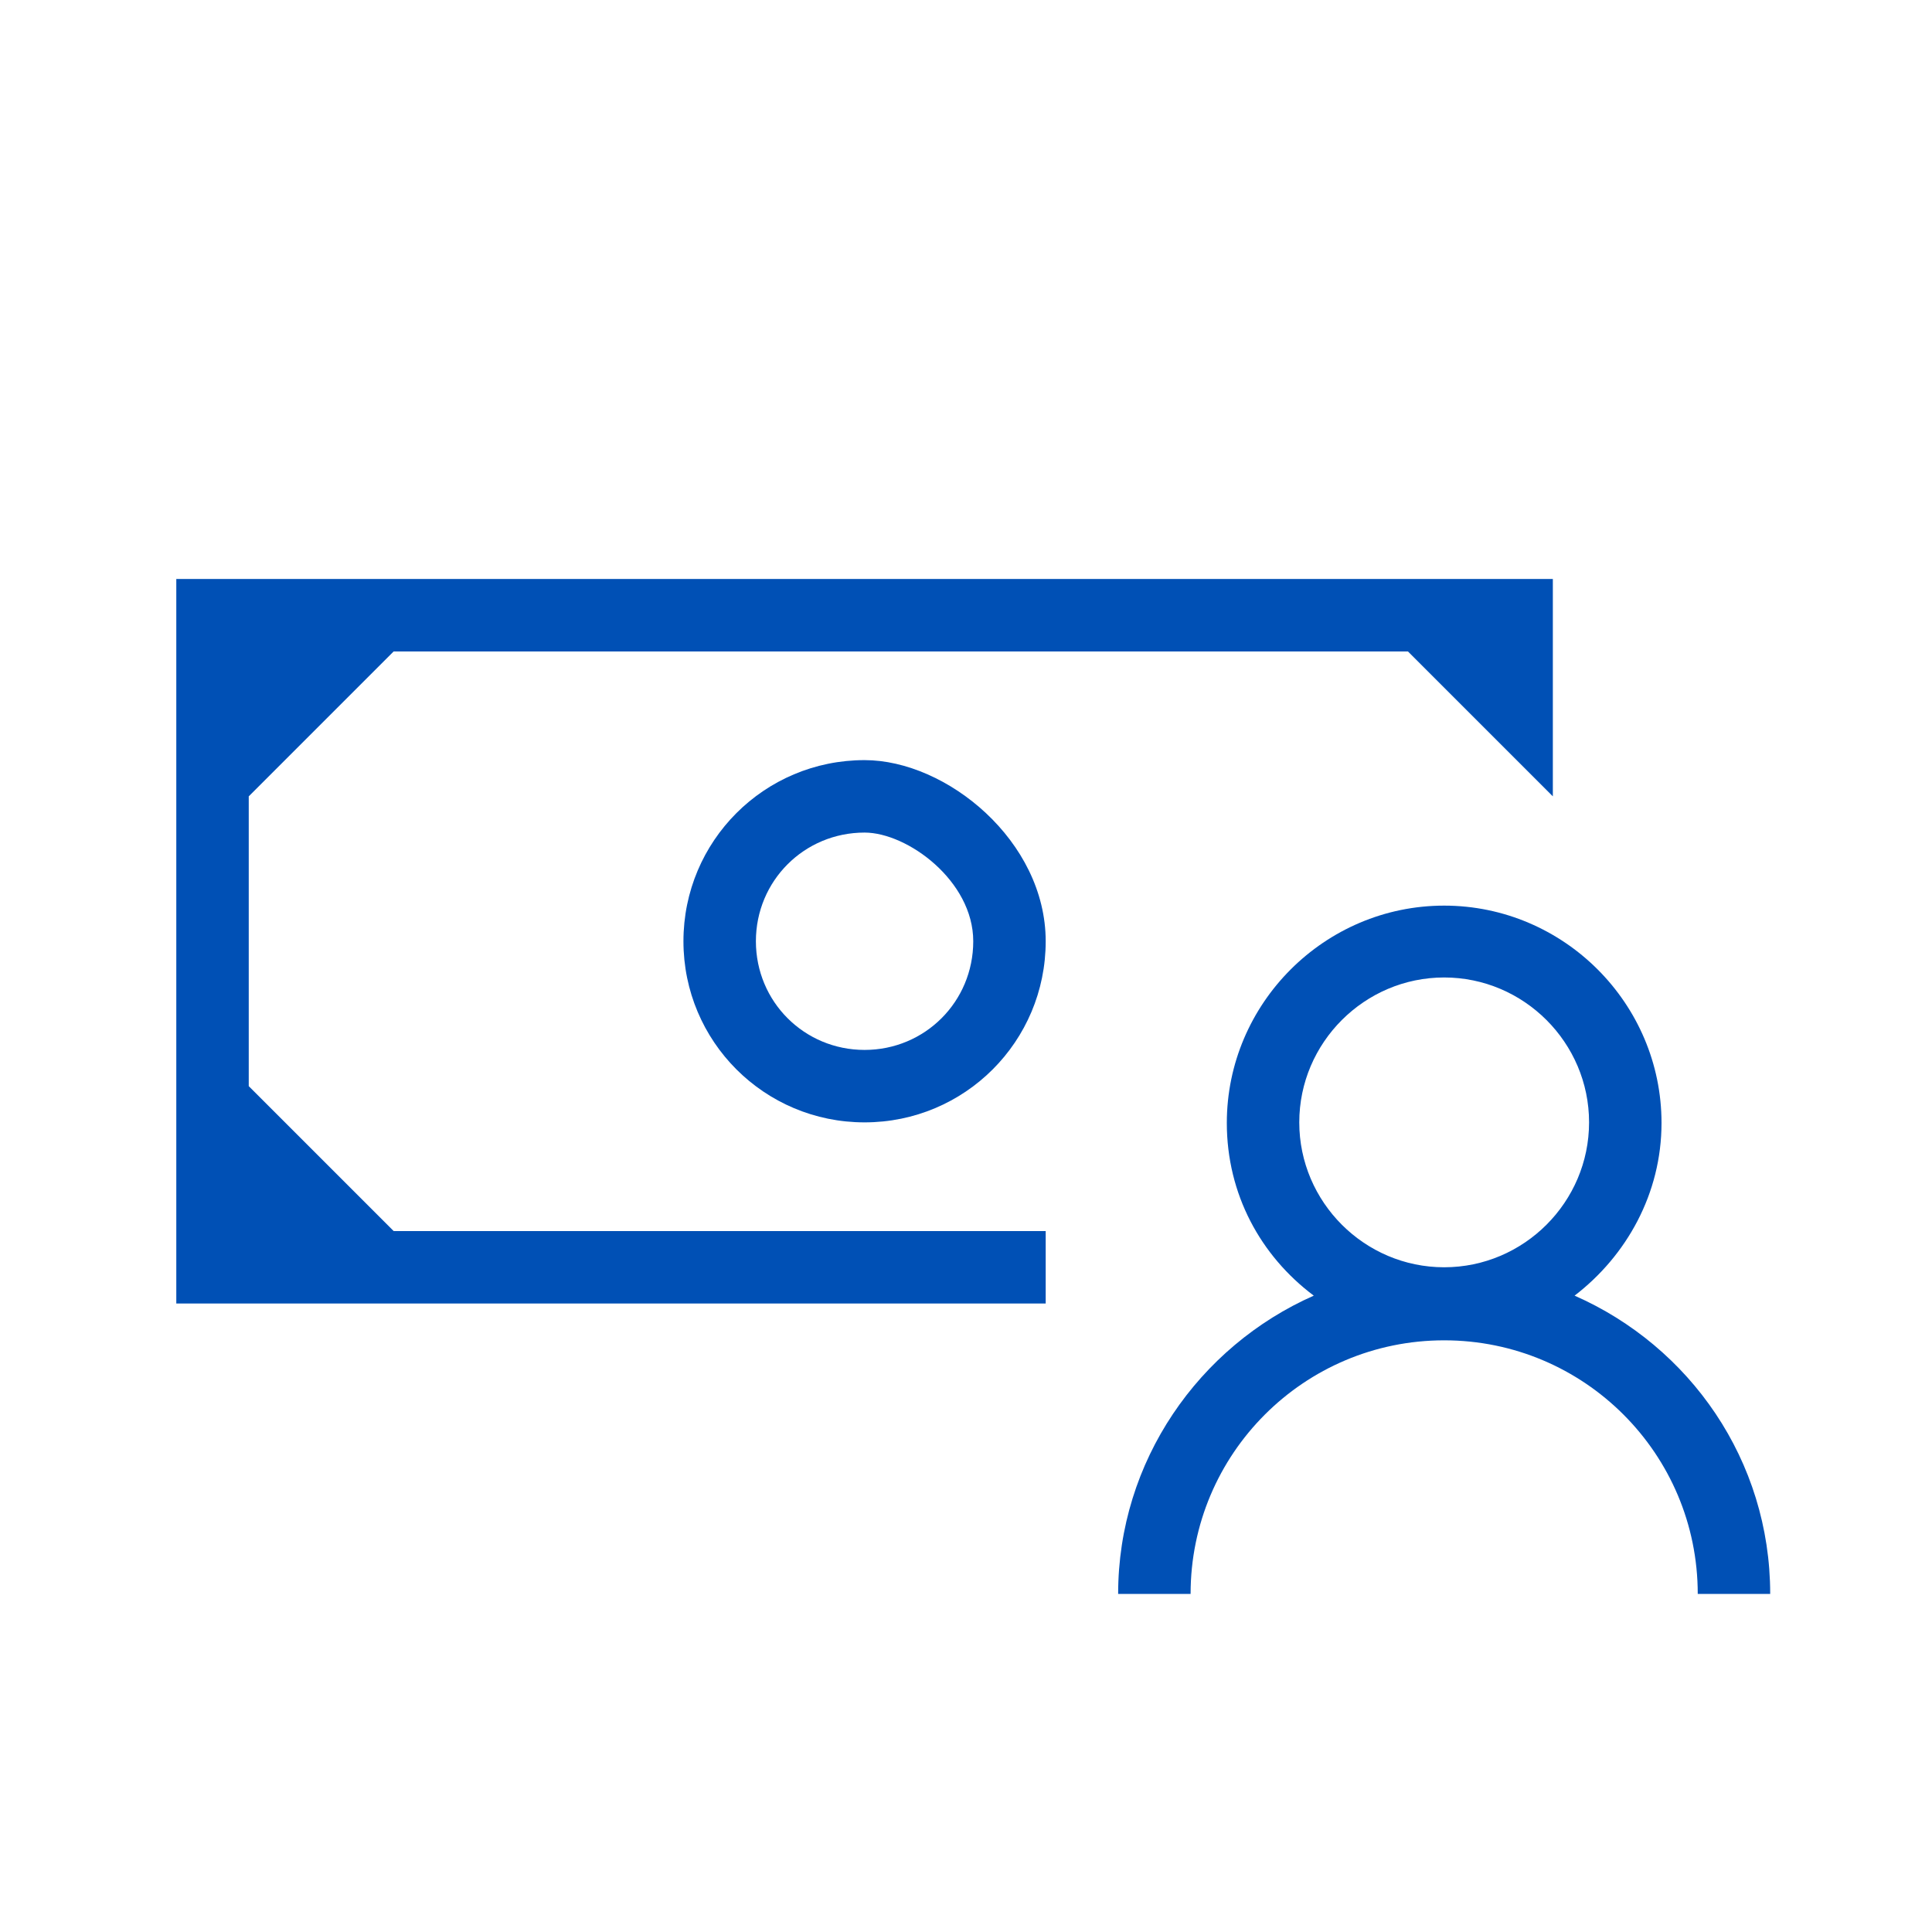
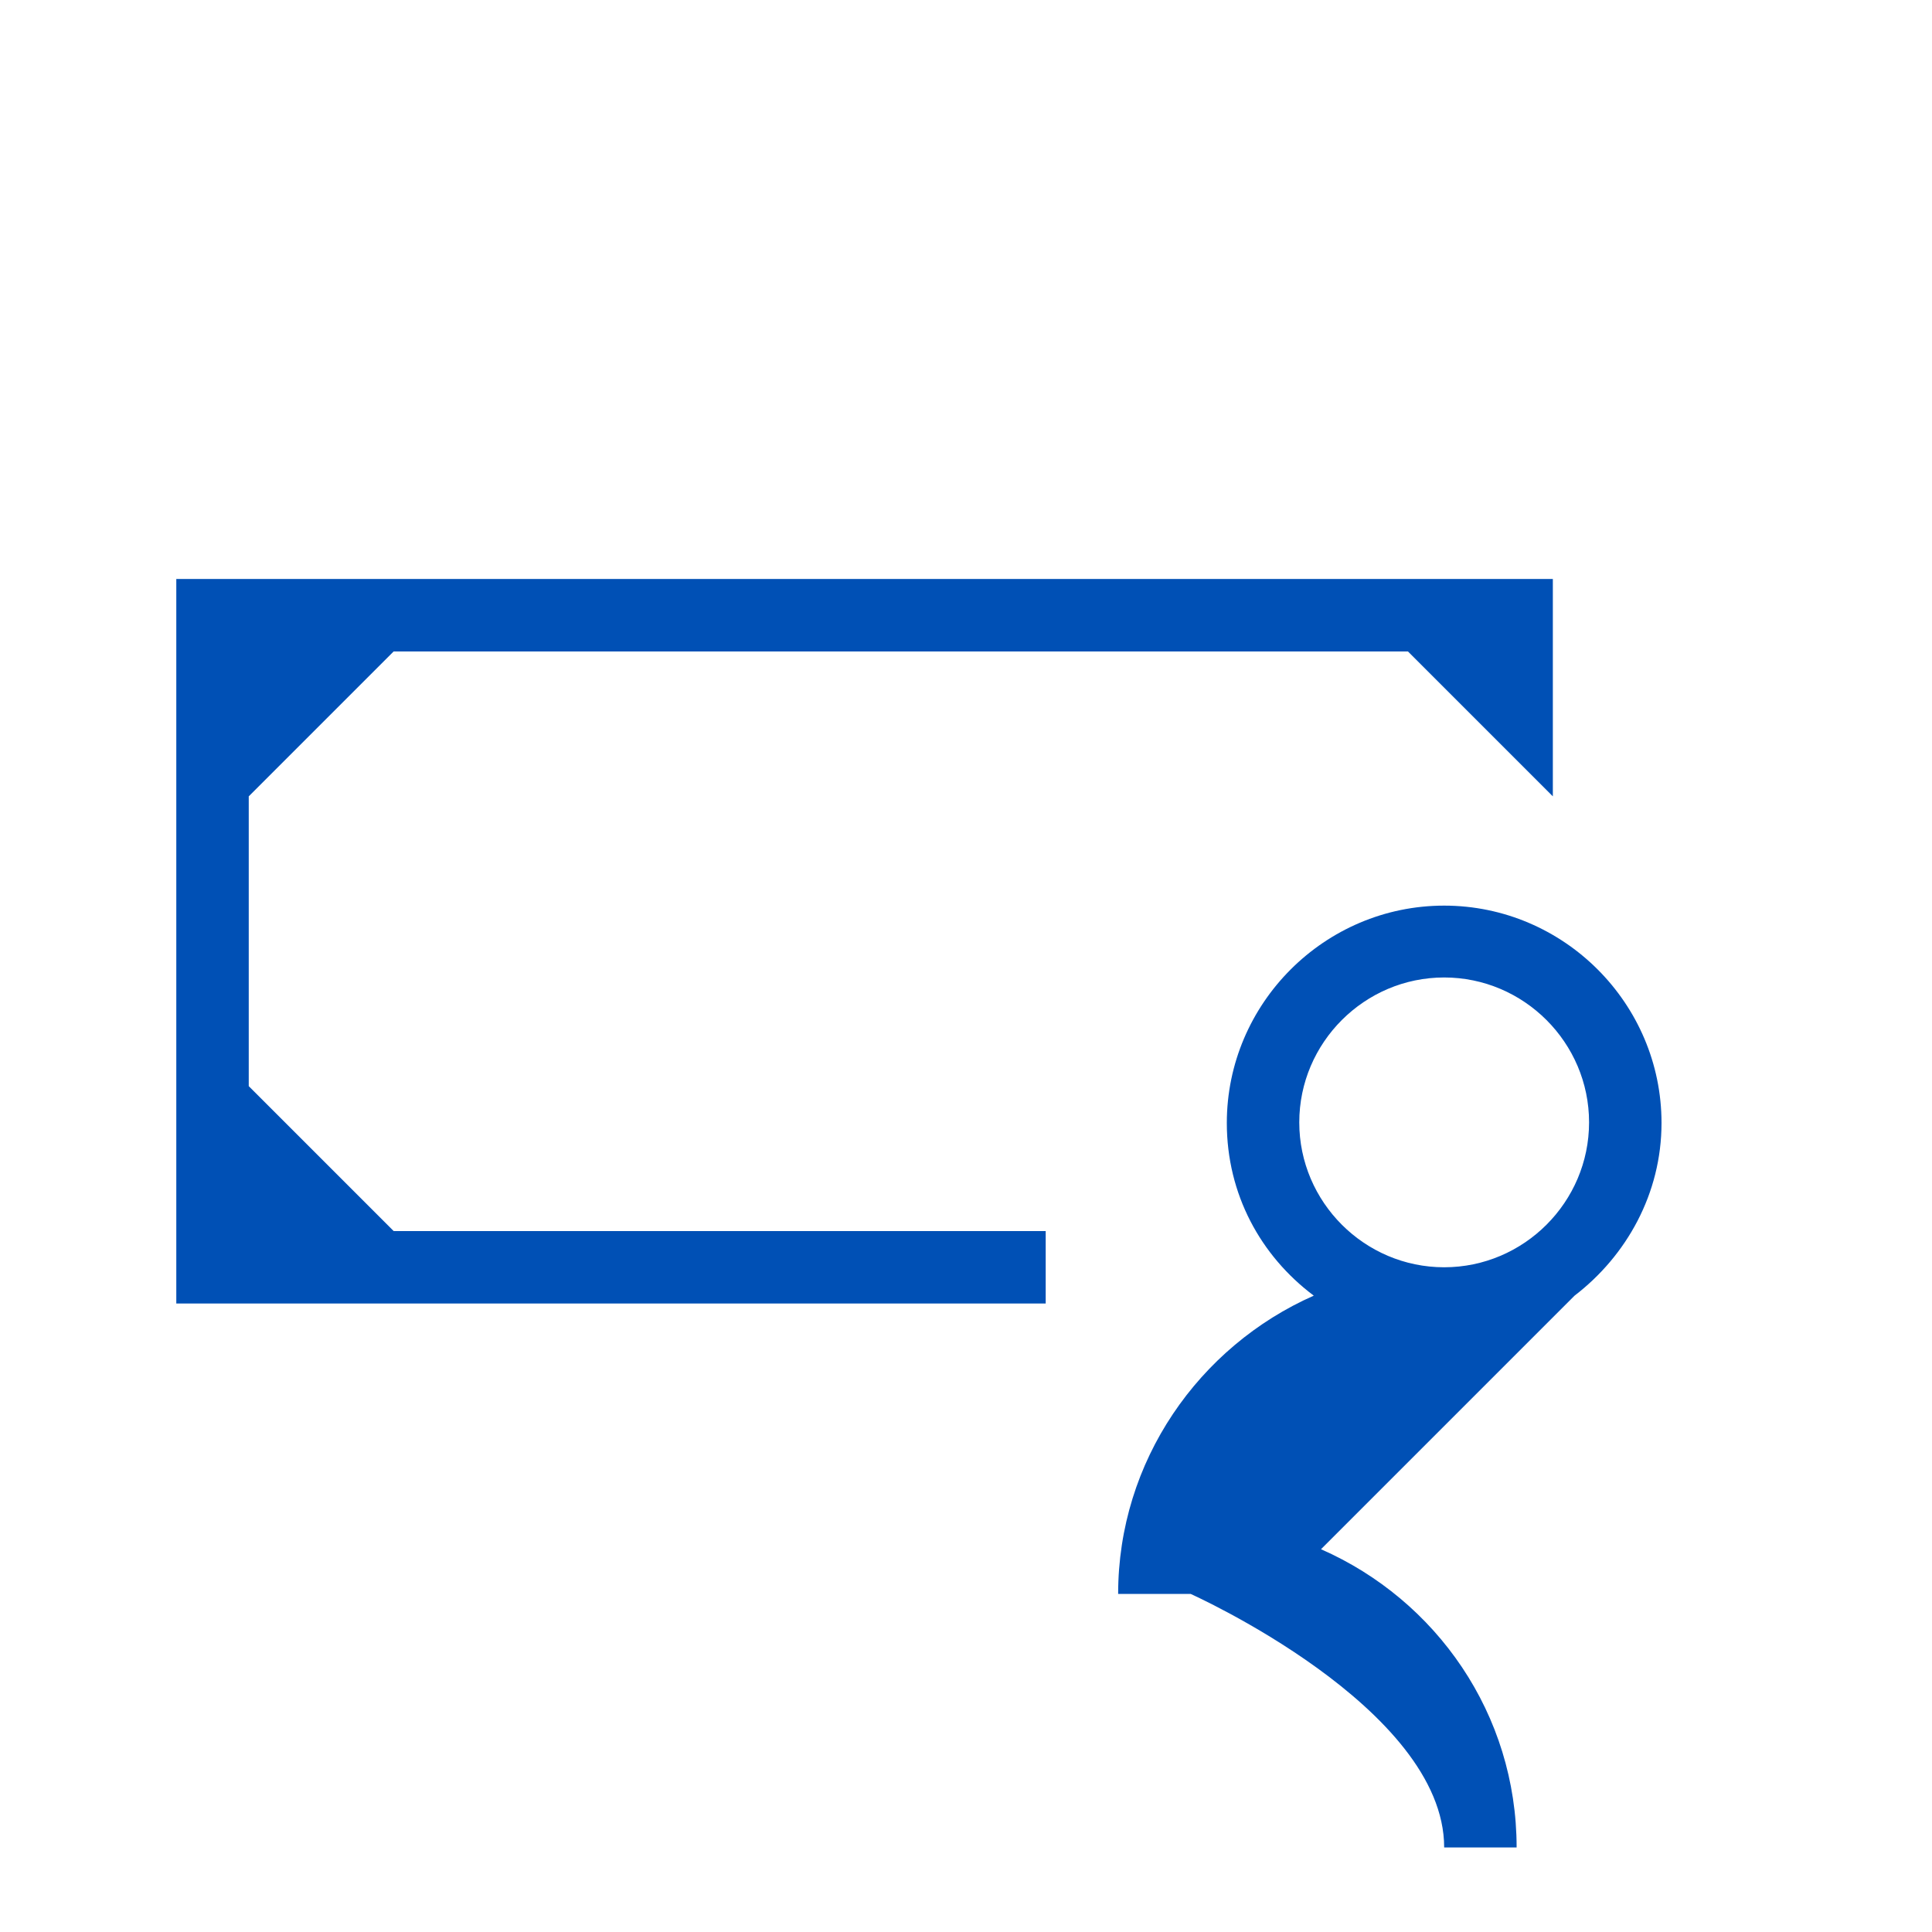
<svg xmlns="http://www.w3.org/2000/svg" id="Layer_1" data-name="Layer 1" width="32" height="32" viewBox="0 0 32 32">
  <defs>
    <style>
      .cls-1 {
        fill: #0050b5;
        stroke-width: 0px;
      }
    </style>
  </defs>
  <path class="cls-1" d="M4.12,17.99v-4.8l2.4-2.4h16.8l2.4,2.4v-3.6H2.92v12h14.4v-1.2H6.52l-2.4-2.4Z" />
-   <path class="cls-1" d="M26.08,21.46c.86-.66,1.44-1.69,1.44-2.86,0-1.98-1.62-3.6-3.6-3.6s-3.6,1.62-3.6,3.6c0,1.18.56,2.2,1.44,2.86-1.9.84-3.24,2.74-3.24,4.94h1.2c0-2.32,1.88-4.2,4.2-4.2s4.2,1.88,4.2,4.2h1.2c0-2.21-1.33-4.1-3.24-4.94ZM21.52,18.59c0-1.32,1.08-2.4,2.4-2.4s2.4,1.08,2.4,2.4-1.08,2.4-2.4,2.4-2.4-1.08-2.4-2.4Z" />
-   <path class="cls-1" d="M14.32,12.59c-1.66,0-3,1.34-3,3s1.34,3,3,3,3-1.34,3-3-1.64-3-3-3ZM14.32,17.39c-1,0-1.8-.8-1.8-1.8s.8-1.8,1.8-1.8c.71,0,1.8.8,1.8,1.8s-.8,1.8-1.8,1.8Z" />
+   <path class="cls-1" d="M26.08,21.46c.86-.66,1.44-1.69,1.44-2.86,0-1.98-1.62-3.6-3.6-3.6s-3.6,1.62-3.6,3.6c0,1.18.56,2.2,1.44,2.86-1.9.84-3.24,2.74-3.24,4.94h1.2s4.2,1.88,4.2,4.2h1.2c0-2.21-1.33-4.1-3.24-4.94ZM21.52,18.59c0-1.32,1.08-2.4,2.4-2.4s2.4,1.08,2.4,2.4-1.08,2.4-2.4,2.4-2.4-1.08-2.4-2.4Z" />
</svg>